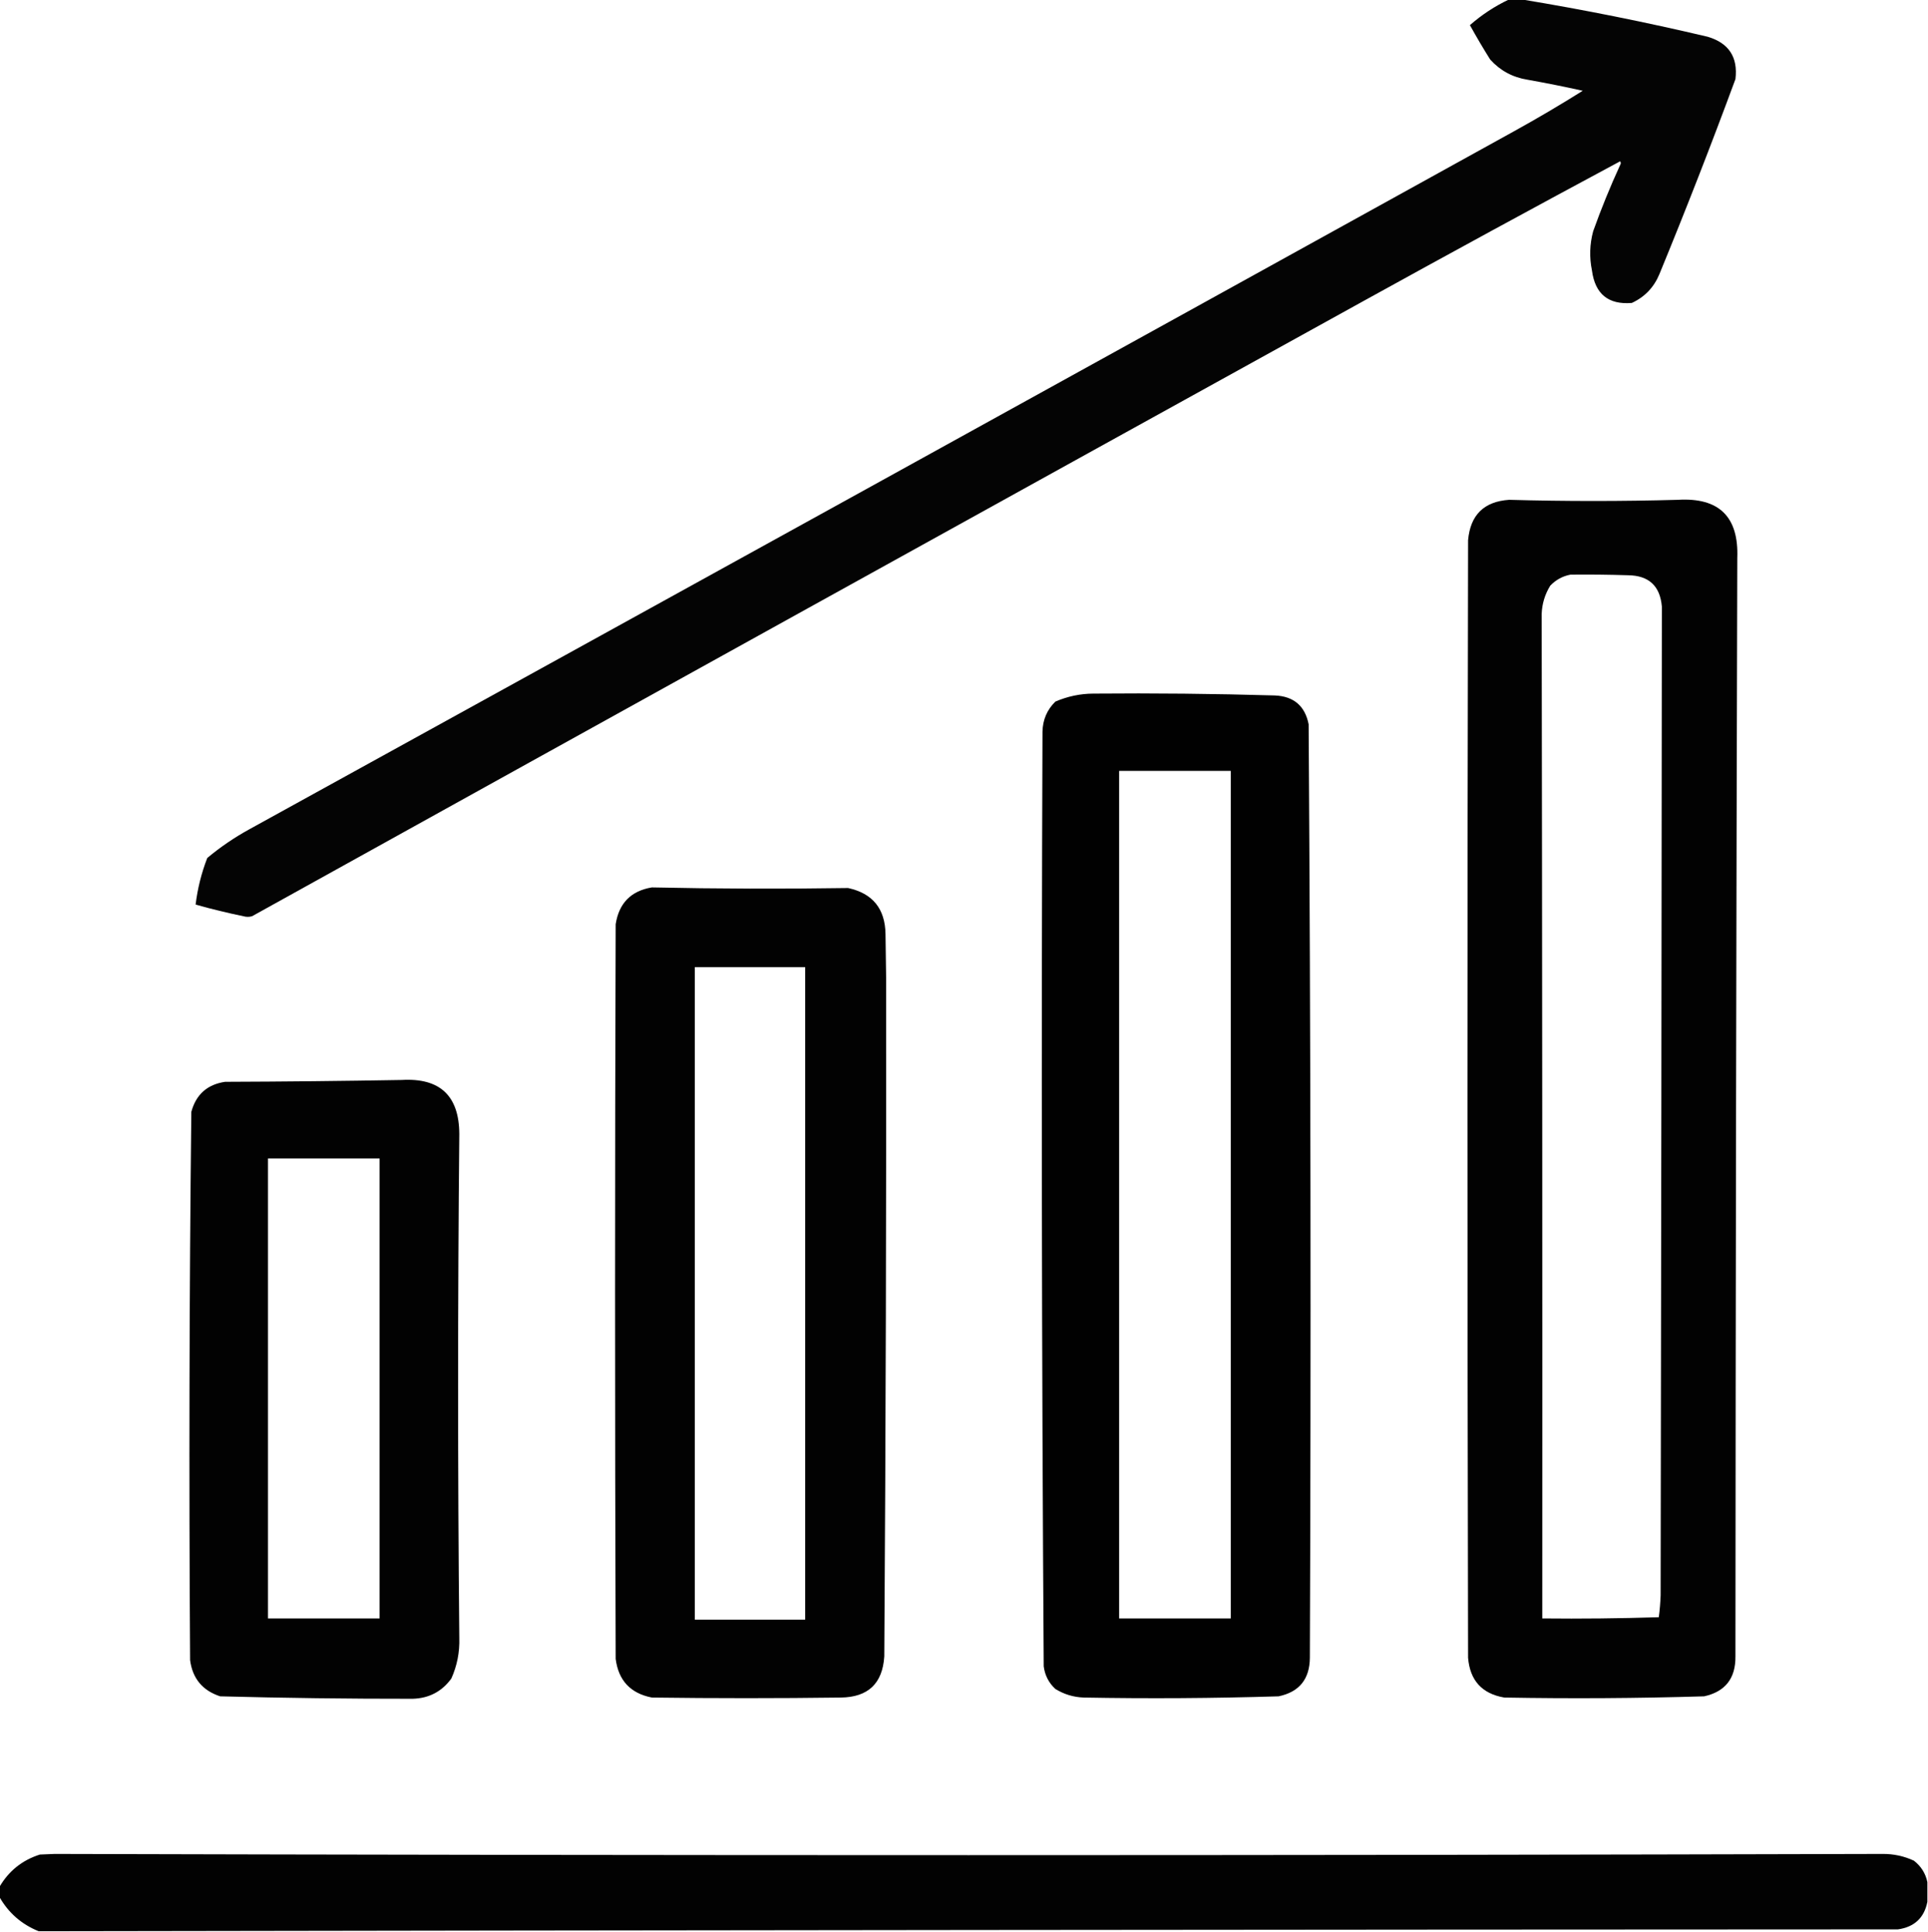
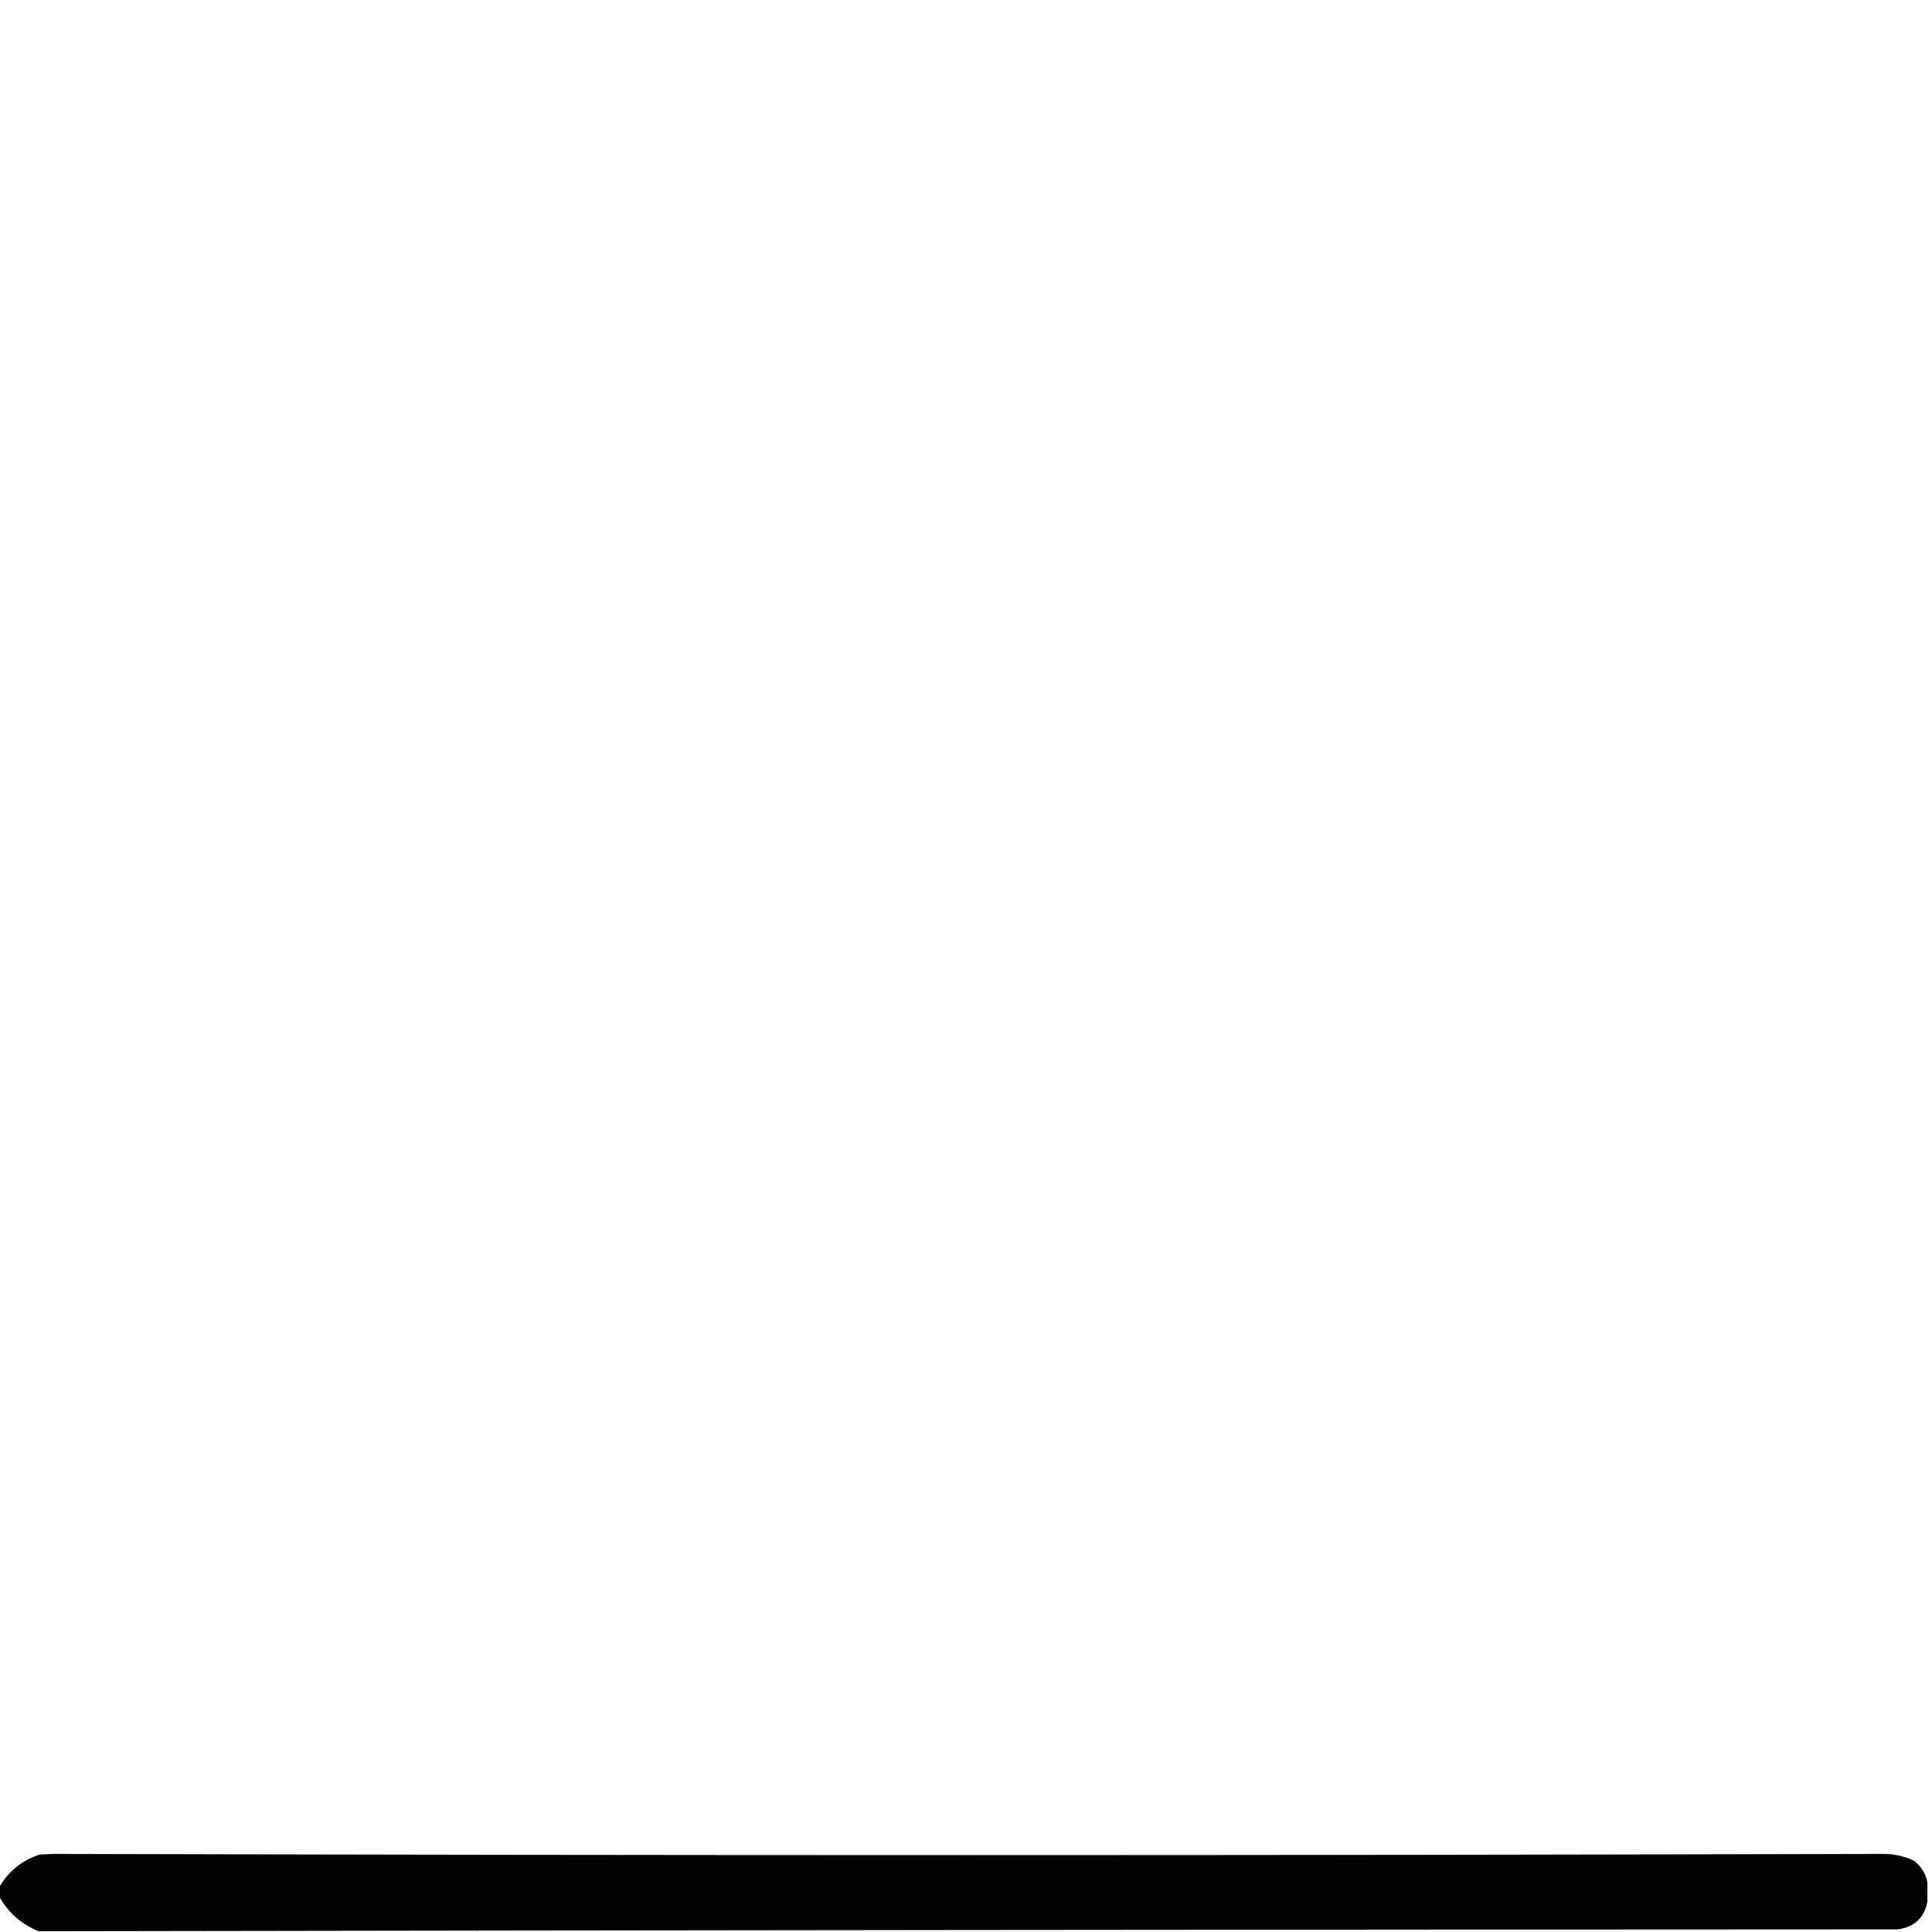
<svg xmlns="http://www.w3.org/2000/svg" version="1.1" width="1572px" height="1575px" style="shape-rendering:geometricPrecision; text-rendering:geometricPrecision; image-rendering:optimizeQuality; fill-rule:evenodd; clip-rule:evenodd">
  <g>
-     <path style="opacity:0.984" fill="#000000" d="M 1230.5,-0.5 C 1233.83,-0.5 1237.17,-0.5 1240.5,-0.5C 1291.38,7.91 1342.05,18.076 1392.5,30C 1409.65,35.159 1417.15,46.659 1415,64.5C 1395.32,117.867 1374.65,170.867 1353,223.5C 1348.53,234.299 1341.03,242.132 1330.5,247C 1311.38,248.56 1300.55,239.726 1298,220.5C 1295.81,209.754 1296.14,199.087 1299,188.5C 1305.55,170.179 1312.88,152.179 1321,134.5C 1321.67,133.5 1321.67,132.5 1321,131.5C 1251.25,168.932 1181.75,206.765 1112.5,245C 809.974,412.094 507.641,579.427 205.5,747C 203.167,747.667 200.833,747.667 198.5,747C 185.373,744.301 172.373,741.135 159.5,737.5C 161.082,724.421 164.248,711.755 169,699.5C 179.72,690.554 191.22,682.721 203.5,676C 547.327,486.587 890.994,296.92 1234.5,107C 1253.5,96.504 1272.16,85.504 1290.5,74C 1275.59,70.681 1260.59,67.681 1245.5,65C 1233.32,63.064 1223.15,57.564 1215,48.5C 1209.25,39.331 1203.75,29.998 1198.5,20.5C 1208.2,11.986 1218.87,4.985 1230.5,-0.5 Z" />
-   </g>
+     </g>
  <g>
-     <path style="opacity:0.989" fill="#000000" d="M 1230.5,407.5 C 1276.33,408.757 1322.17,408.757 1368,407.5C 1401.64,405.47 1417.8,421.303 1416.5,455C 1415.67,753.488 1415.17,1051.99 1415,1350.5C 1415.18,1368.37 1406.68,1379.2 1389.5,1383C 1335.19,1384.64 1280.86,1384.97 1226.5,1384C 1208.33,1380.88 1198.5,1370.04 1197,1351.5C 1196.33,1047.83 1196.33,744.167 1197,440.5C 1198.81,419.852 1209.98,408.852 1230.5,407.5 Z M 1280.5,468.5 C 1296.17,468.333 1311.84,468.5 1327.5,469C 1344.38,469.21 1353.54,477.71 1355,494.5C 1354.78,763.165 1354.45,1031.83 1354,1300.5C 1353.79,1306.55 1353.29,1312.55 1352.5,1318.5C 1320.84,1319.5 1289.17,1319.83 1257.5,1319.5C 1257.63,1046.5 1257.46,773.496 1257,500.5C 1257.33,492.185 1259.66,484.518 1264,477.5C 1268.6,472.702 1274.1,469.702 1280.5,468.5 Z" />
-   </g>
+     </g>
  <g>
-     <path style="opacity:0.993" fill="#000000" d="M 891.5,565.5 C 940.85,565.07 990.184,565.57 1039.5,567C 1054.86,567.699 1064.03,575.533 1067,590.5C 1068.66,844.142 1068.99,1097.81 1068,1351.5C 1067.87,1368.98 1059.37,1379.48 1042.5,1383C 989.525,1384.63 936.525,1384.96 883.5,1384C 875.18,1383.67 867.513,1381.34 860.5,1377C 855.098,1372.03 851.931,1365.86 851,1358.5C 849.34,1104.52 849.007,850.522 850,596.5C 850.217,586.825 853.717,578.659 860.5,572C 870.514,567.698 880.848,565.532 891.5,565.5 Z M 912.5,628.5 C 942.833,628.5 973.167,628.5 1003.5,628.5C 1003.5,858.833 1003.5,1089.17 1003.5,1319.5C 973.167,1319.5 942.833,1319.5 912.5,1319.5C 912.5,1089.17 912.5,858.833 912.5,628.5 Z" />
-   </g>
+     </g>
  <g>
-     <path style="opacity:0.99" fill="#000000" d="M 531.5,723.5 C 584.833,724.646 638.167,724.812 691.5,724C 711.506,728.351 721.672,740.851 722,761.5C 722.167,773.5 722.333,785.5 722.5,797.5C 722.708,981.835 722.208,1166.17 721,1350.5C 719.585,1372.58 707.751,1383.75 685.5,1384C 634.167,1384.67 582.833,1384.67 531.5,1384C 514.103,1380.6 504.27,1370.1 502,1352.5C 501.333,1152.83 501.333,953.167 502,753.5C 504.679,736.322 514.512,726.322 531.5,723.5 Z M 566.5,788.5 C 596.5,788.5 626.5,788.5 656.5,788.5C 656.5,965.833 656.5,1143.17 656.5,1320.5C 626.5,1320.5 596.5,1320.5 566.5,1320.5C 566.5,1143.17 566.5,965.833 566.5,788.5 Z" />
-   </g>
+     </g>
  <g>
-     <path style="opacity:0.991" fill="#000000" d="M 327.5,880.5 C 358.672,878.673 374.338,893.34 374.5,924.5C 373.178,1061.49 373.178,1198.49 374.5,1335.5C 374.853,1347.03 372.686,1358.03 368,1368.5C 360.278,1379.11 349.778,1384.61 336.5,1385C 284.139,1385.05 231.806,1384.39 179.5,1383C 165.143,1378.31 156.976,1368.48 155,1353.5C 154.008,1204.47 154.341,1055.47 156,906.5C 159.839,892.327 169.005,884.16 183.5,882C 231.668,881.833 279.668,881.333 327.5,880.5 Z M 218.5,944.5 C 248.833,944.5 279.167,944.5 309.5,944.5C 309.5,1069.5 309.5,1194.5 309.5,1319.5C 279.167,1319.5 248.833,1319.5 218.5,1319.5C 218.5,1194.5 218.5,1069.5 218.5,944.5 Z" />
-   </g>
+     </g>
  <g>
    <path style="opacity:0.992" fill="#000000" d="M 1571.5,1534.5 C 1571.5,1539.83 1571.5,1545.17 1571.5,1550.5C 1568.93,1563.57 1560.93,1571.07 1547.5,1573C 1049,1573.17 550.666,1573.67 52.5,1574.5C 45.5,1574.5 38.5,1574.5 31.5,1574.5C 17.552,1568.87 6.885,1559.53 -0.5,1546.5C -0.5,1543.83 -0.5,1541.17 -0.5,1538.5C 7.063,1525.44 18.062,1516.61 32.5,1512C 36.5,1511.83 40.5,1511.67 44.5,1511.5C 541.336,1512.83 1038.17,1512.83 1535,1511.5C 1543.94,1511.43 1552.44,1513.26 1560.5,1517C 1566.33,1521.5 1570,1527.34 1571.5,1534.5 Z" />
  </g>
</svg>